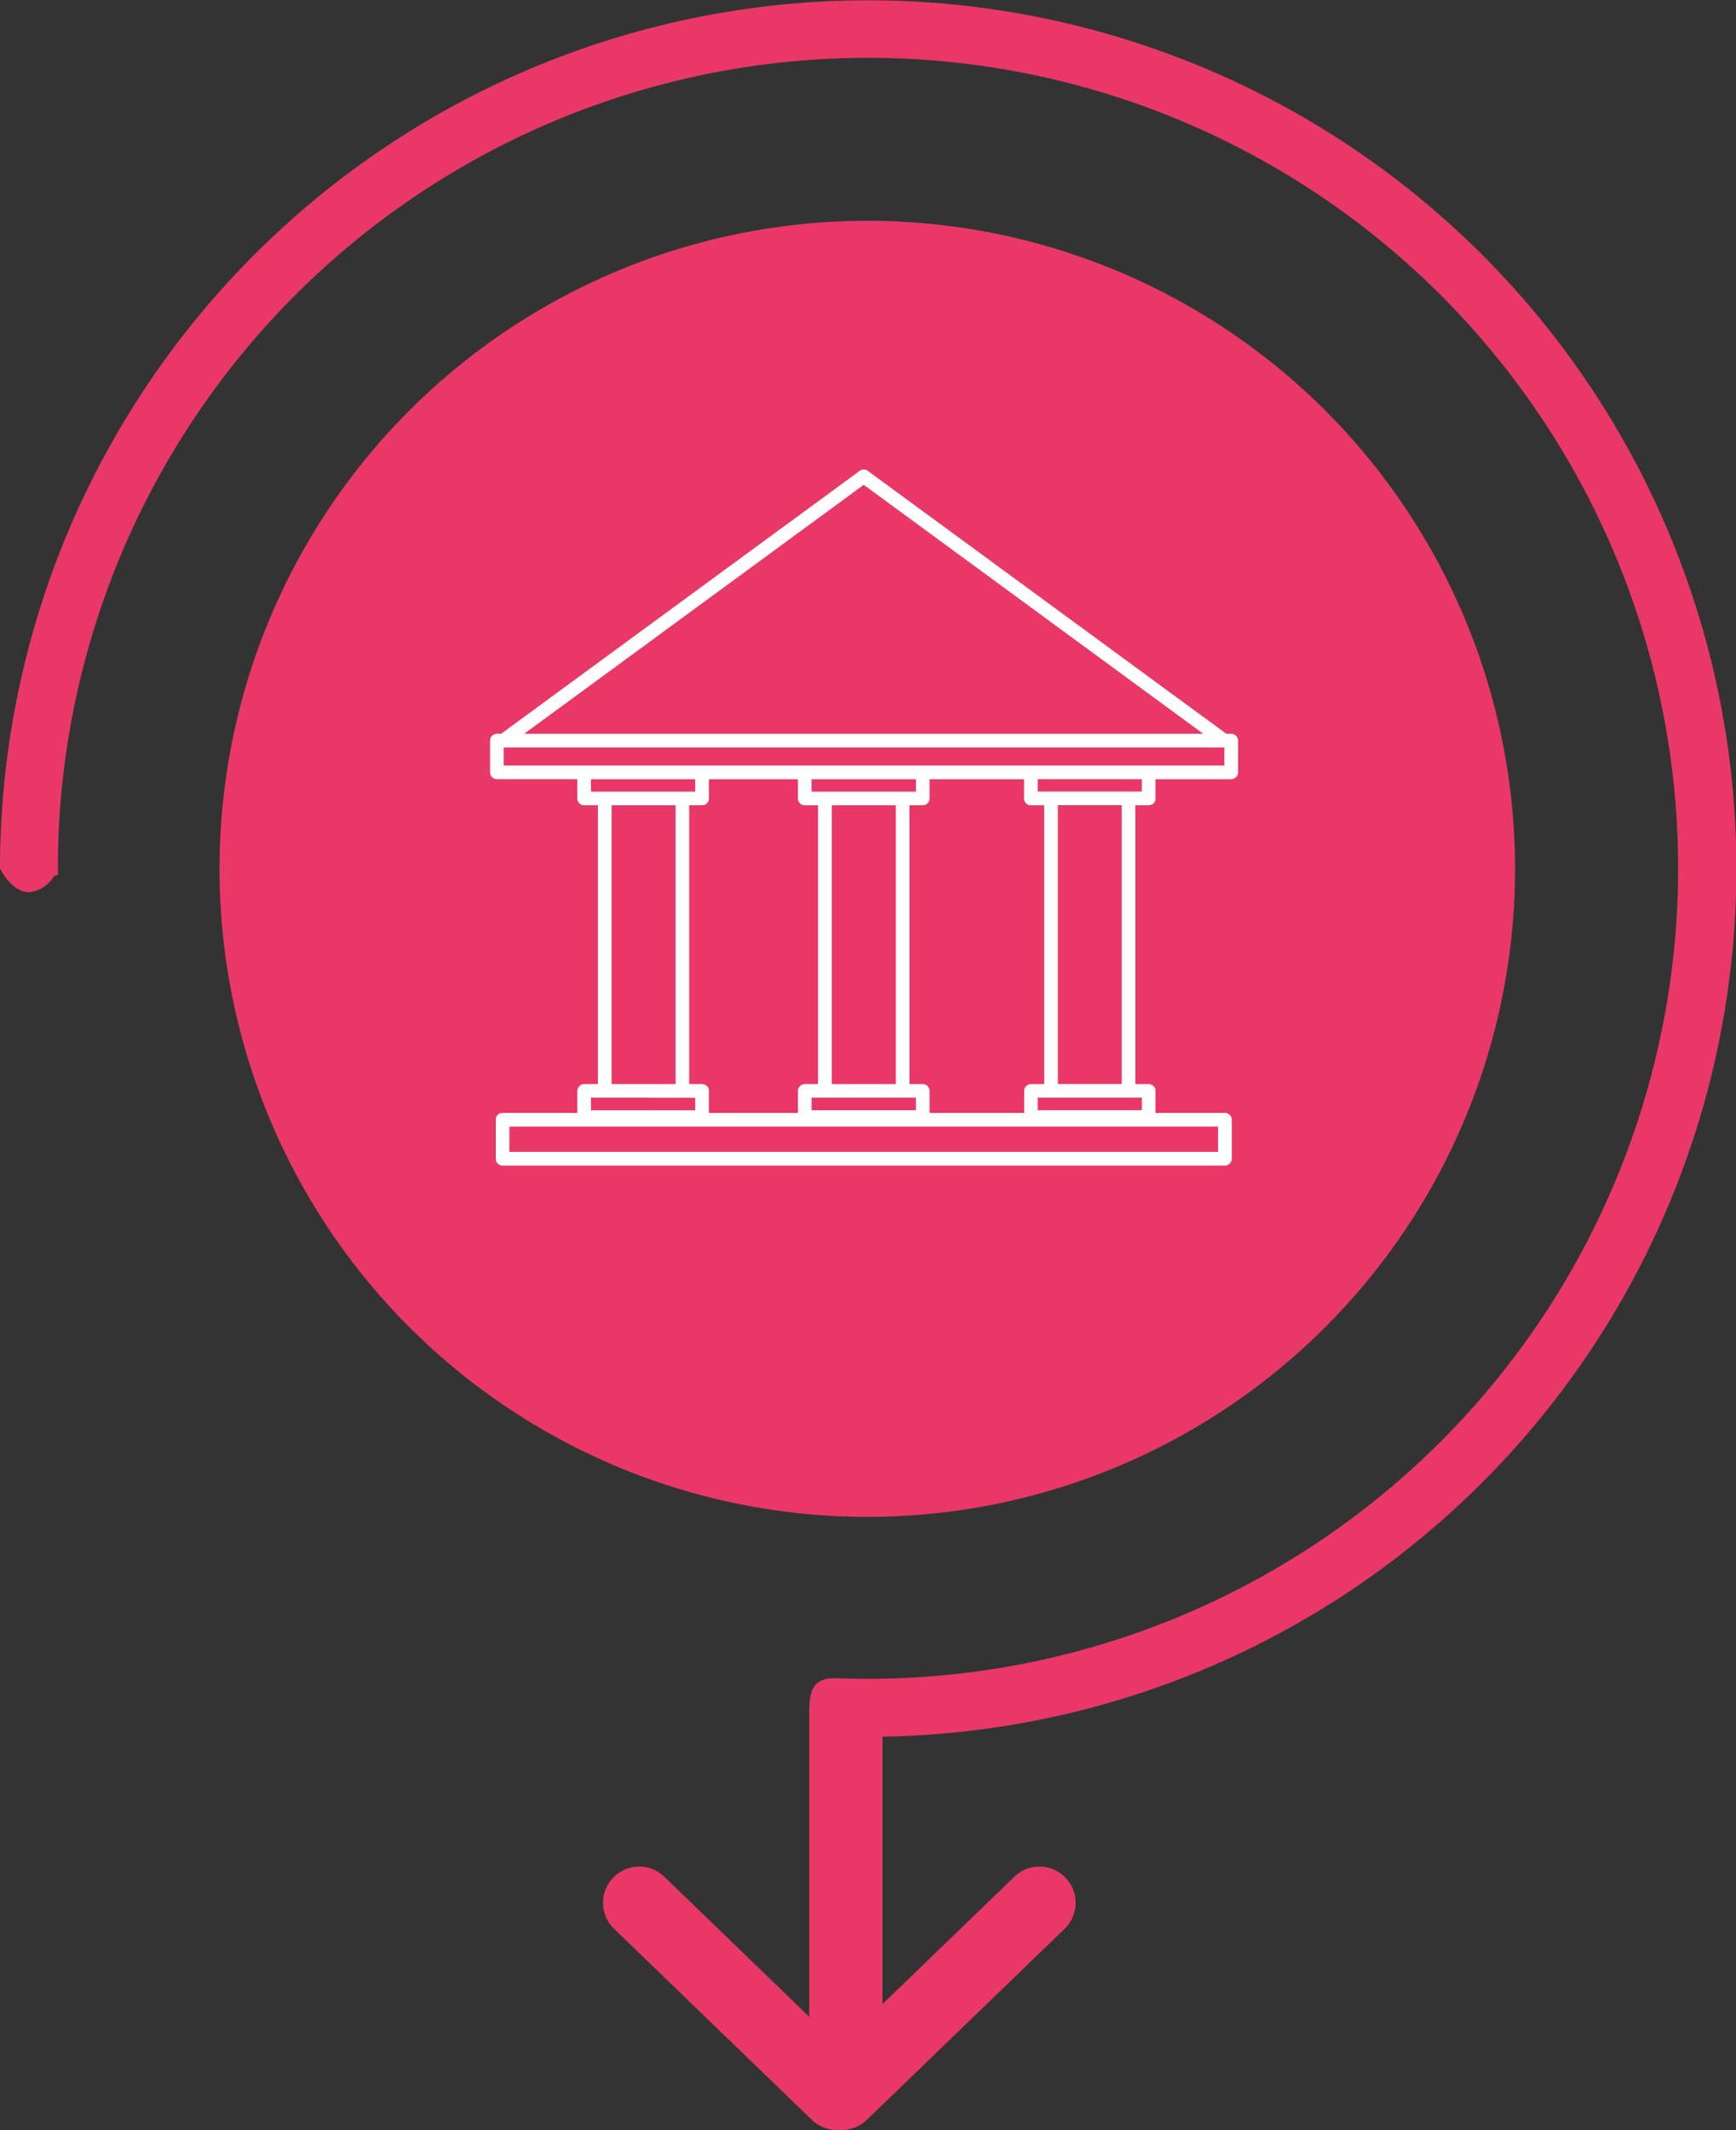
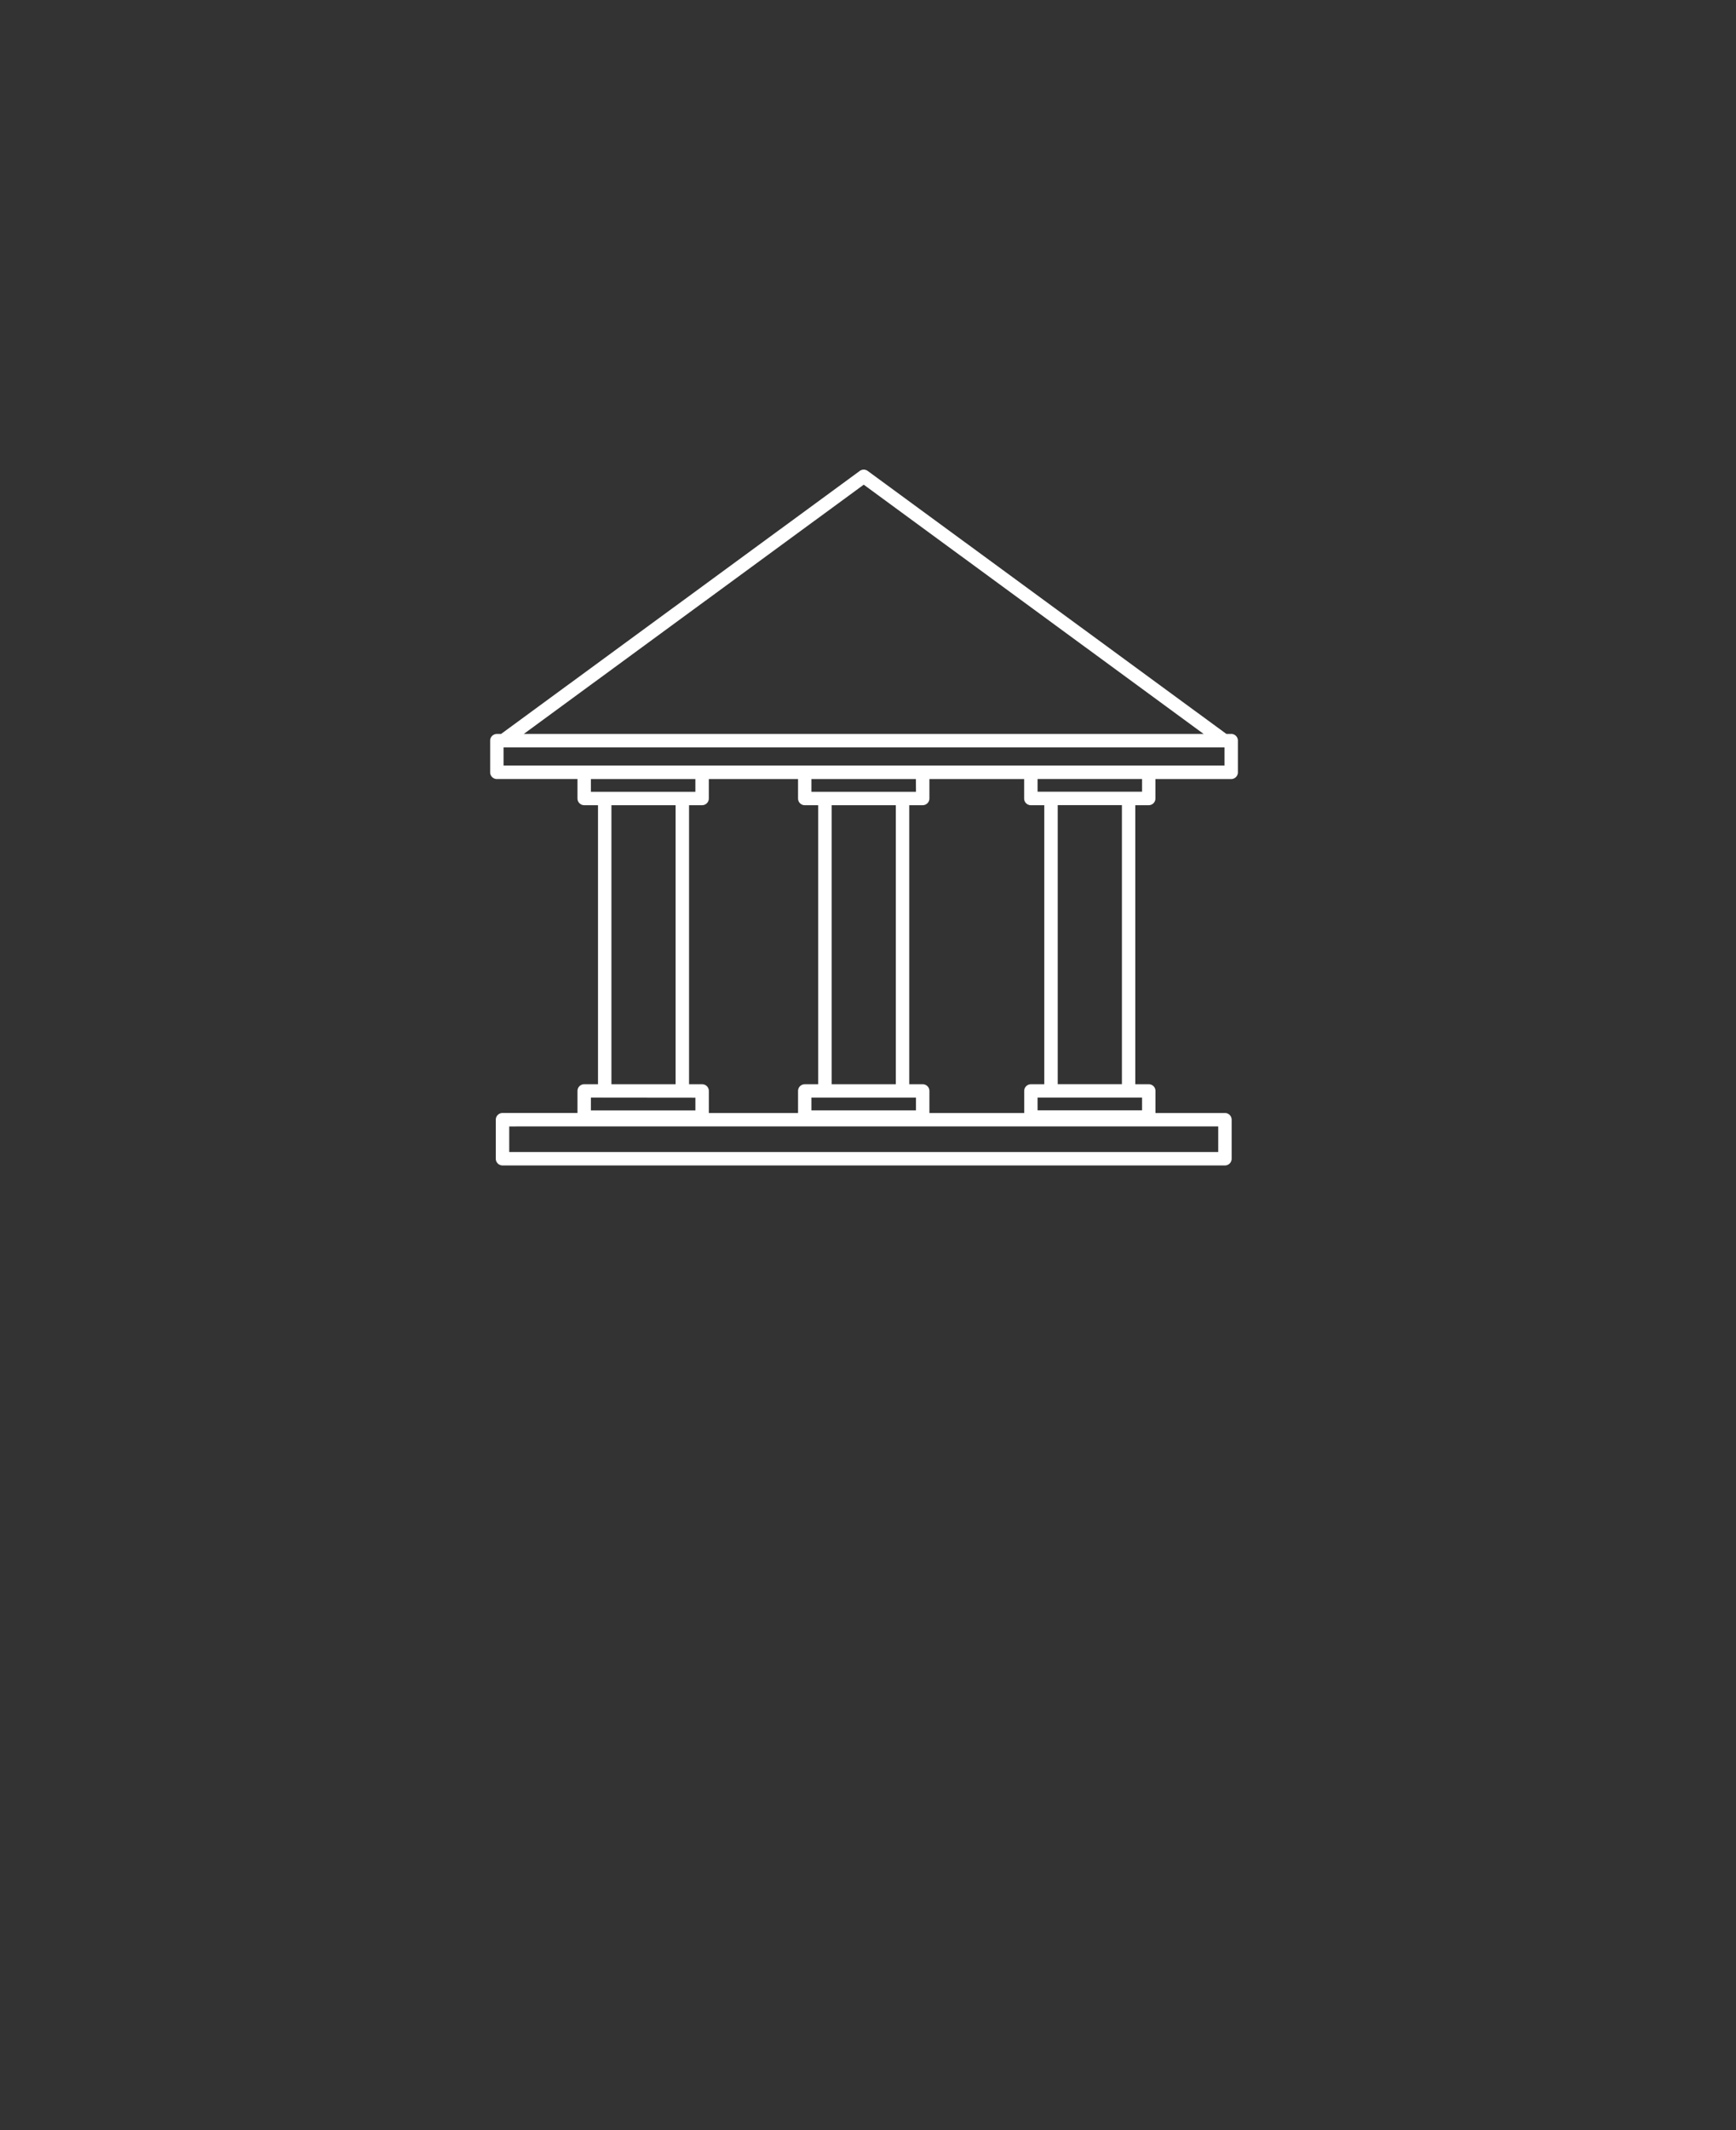
<svg xmlns="http://www.w3.org/2000/svg" width="96.481" height="118.324" viewBox="0 0 96.481 118.324">
  <rect x="0" y="0" width="96.481" height="118.324" fill="#333333" stroke="none" />
  <defs>
    <style>.a{fill:#e93867;}.b{fill:#fff;}</style>
  </defs>
-   <circle class="a" cx="36" cy="36" r="36" transform="translate(12.201 12.265)" />
-   <path class="a" d="M46.647,118.319a2,2,0,0,1-1.53-.56L34.128,107.148a2.01,2.01,0,0,1,2.793-2.892l8.054,7.778V95.288c0-.953-.012-2.028,1.313-2.06v0l.108,0,.122,0c.568.021,1.145.032,1.722.032A45.024,45.024,0,1,0,3.216,48.24c0,.13,0,.26,0,.389l-.05,0a.217.217,0,0,0-.181.074,1.855,1.855,0,0,1-1.373.863C.644,49.564.006,48.254,0,48.24A48.253,48.253,0,0,1,92.69,29.463a48.224,48.224,0,0,1-43.646,67.01v14.86l7.329-7.077a2.01,2.01,0,0,1,2.793,2.892L48.177,117.76a2,2,0,0,1-1.4.564Q46.714,118.324,46.647,118.319Z" transform="translate(0 0)" />
  <g transform="translate(27.241 26.089)">
-     <path class="b" d="M47.533,23.23h-.269L27.329,8.619a.373.373,0,0,0-.441,0L6.952,23.23H6.719a.373.373,0,0,0-.373.373v1.758a.373.373,0,0,0,.373.373H11.2v1.081a.373.373,0,0,0,.373.373h.767v15.5h-.767a.373.373,0,0,0-.373.373v1.225H7.033a.373.373,0,0,0-.373.373v2.168a.373.373,0,0,0,.373.373H47.183a.373.373,0,0,0,.373-.373V44.66a.373.373,0,0,0-.373-.373h-3.86V43.061a.373.373,0,0,0-.373-.373H42.2v-15.5h.747a.373.373,0,0,0,.373-.373v-1.08h4.21a.373.373,0,0,0,.373-.373V23.6a.373.373,0,0,0-.373-.373ZM27.108,9.383,46,23.23H8.215ZM11.945,26.442v-.707h5.807v.707Zm11.886.747h.747v15.5h-.747a.373.373,0,0,0-.373.373v1.225H18.5V43.061a.373.373,0,0,0-.373-.373H17.4v-15.5h.726a.373.373,0,0,0,.373-.373v-1.08h4.959v1.081a.373.373,0,0,0,.373.373Zm12.565,0h.747v15.5H36.4a.373.373,0,0,0-.373.373v1.225H30.758V43.061a.373.373,0,0,0-.373-.373h-.747v-15.5h.747a.373.373,0,0,0,.373-.373v-1.08h5.265v1.081a.373.373,0,0,0,.373.373ZM30.011,43.435v.707H24.2v-.707Zm-4.687-.747v-15.5h3.567v15.5Zm4.687-16.246H24.2v-.707h5.807Zm-13.358.747v15.5H13.086v-15.5ZM11.946,43.432l5.807.006v.707h-1.1l-3.567,0H11.945Zm34.864,1.6v1.422H7.406V45.033Zm-4.233-1.6v.707H36.77v-.707Zm-4.687-.747v-15.5h3.567v15.5Zm4.687-16.246H36.77v-.707h5.807Zm4.583-1.454H7.092V23.977H47.16Z" transform="translate(-6.346 -8.547)" />
    <path class="b" d="M47.533,23.23h-.269L27.329,8.619a.373.373,0,0,0-.441,0L6.952,23.23H6.719a.373.373,0,0,0-.373.373v1.758a.373.373,0,0,0,.373.373H11.2v1.081a.373.373,0,0,0,.373.373h.767v15.5h-.767a.373.373,0,0,0-.373.373v1.225H7.033a.373.373,0,0,0-.373.373v2.168a.373.373,0,0,0,.373.373H47.183a.373.373,0,0,0,.373-.373V44.66a.373.373,0,0,0-.373-.373h-3.86V43.061a.373.373,0,0,0-.373-.373H42.2v-15.5h.747a.373.373,0,0,0,.373-.373v-1.08h4.21a.373.373,0,0,0,.373-.373V23.6a.373.373,0,0,0-.373-.373ZM27.108,9.383,46,23.23H8.215ZM11.945,26.442v-.707h5.807v.707Zm11.886.747h.747v15.5h-.747a.373.373,0,0,0-.373.373v1.225H18.5V43.061a.373.373,0,0,0-.373-.373H17.4v-15.5h.726a.373.373,0,0,0,.373-.373v-1.08h4.959v1.081a.373.373,0,0,0,.373.373Zm12.565,0h.747v15.5H36.4a.373.373,0,0,0-.373.373v1.225H30.758V43.061a.373.373,0,0,0-.373-.373h-.747v-15.5h.747a.373.373,0,0,0,.373-.373v-1.08h5.265v1.081a.373.373,0,0,0,.373.373ZM30.011,43.435v.707H24.2v-.707Zm-4.687-.747v-15.5h3.567v15.5Zm4.687-16.246H24.2v-.707h5.807Zm-13.358.747v15.5H13.086v-15.5ZM11.946,43.432l5.807.006v.707h-1.1l-3.567,0H11.945Zm34.864,1.6v1.422H7.406V45.033Zm-4.233-1.6v.707H36.77v-.707Zm-4.687-.747v-15.5h3.567v15.5Zm4.687-16.246H36.77v-.707h5.807Zm4.583-1.454H7.092V23.977H47.16Z" transform="translate(-6.346 -8.547)" />
  </g>
</svg>